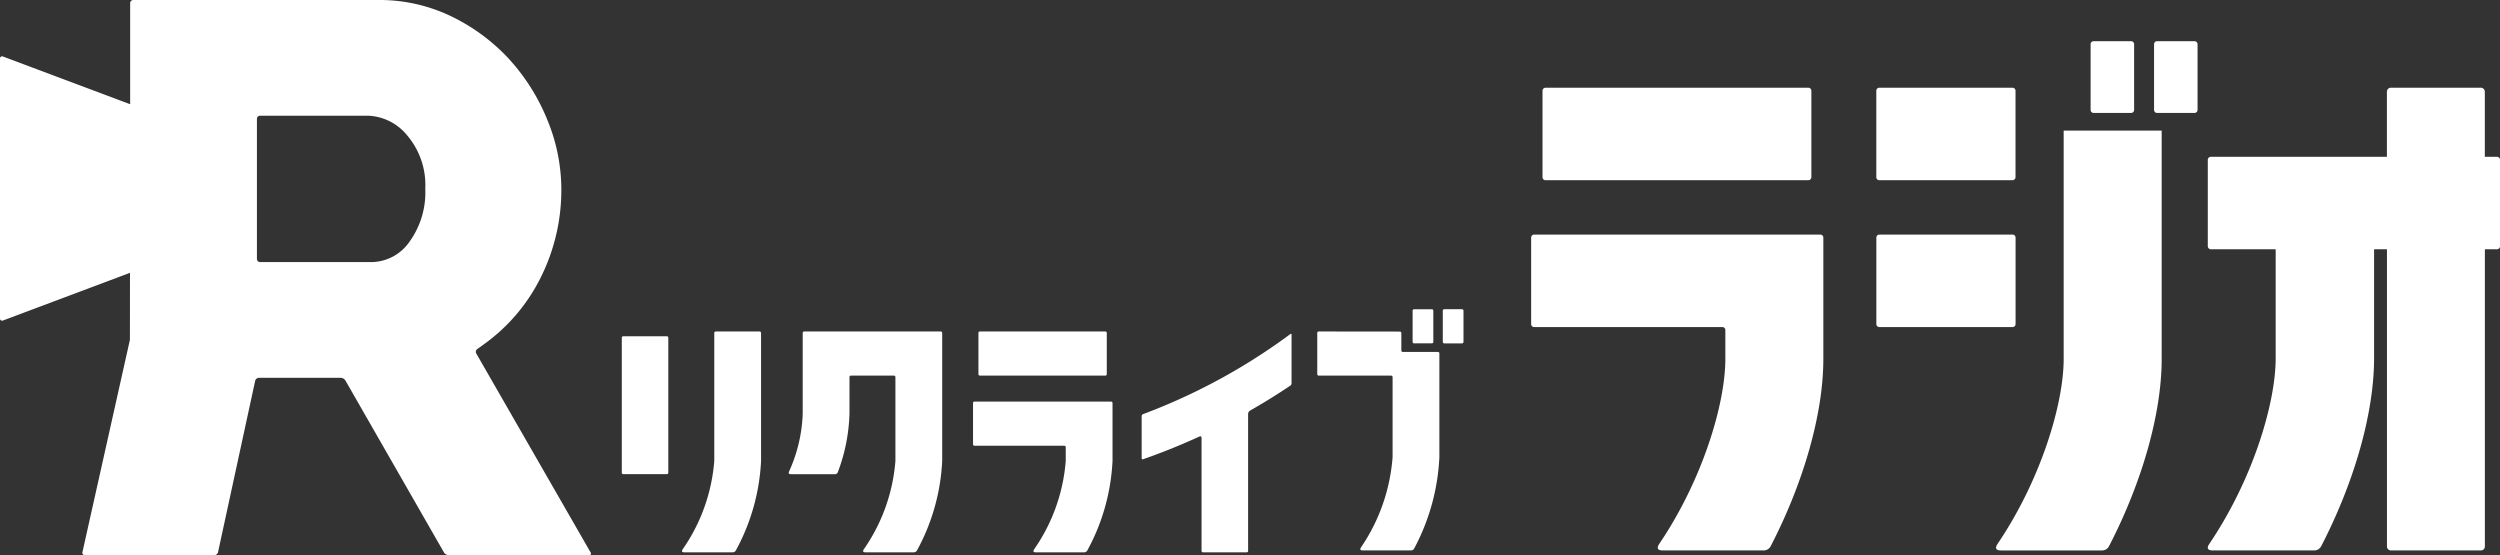
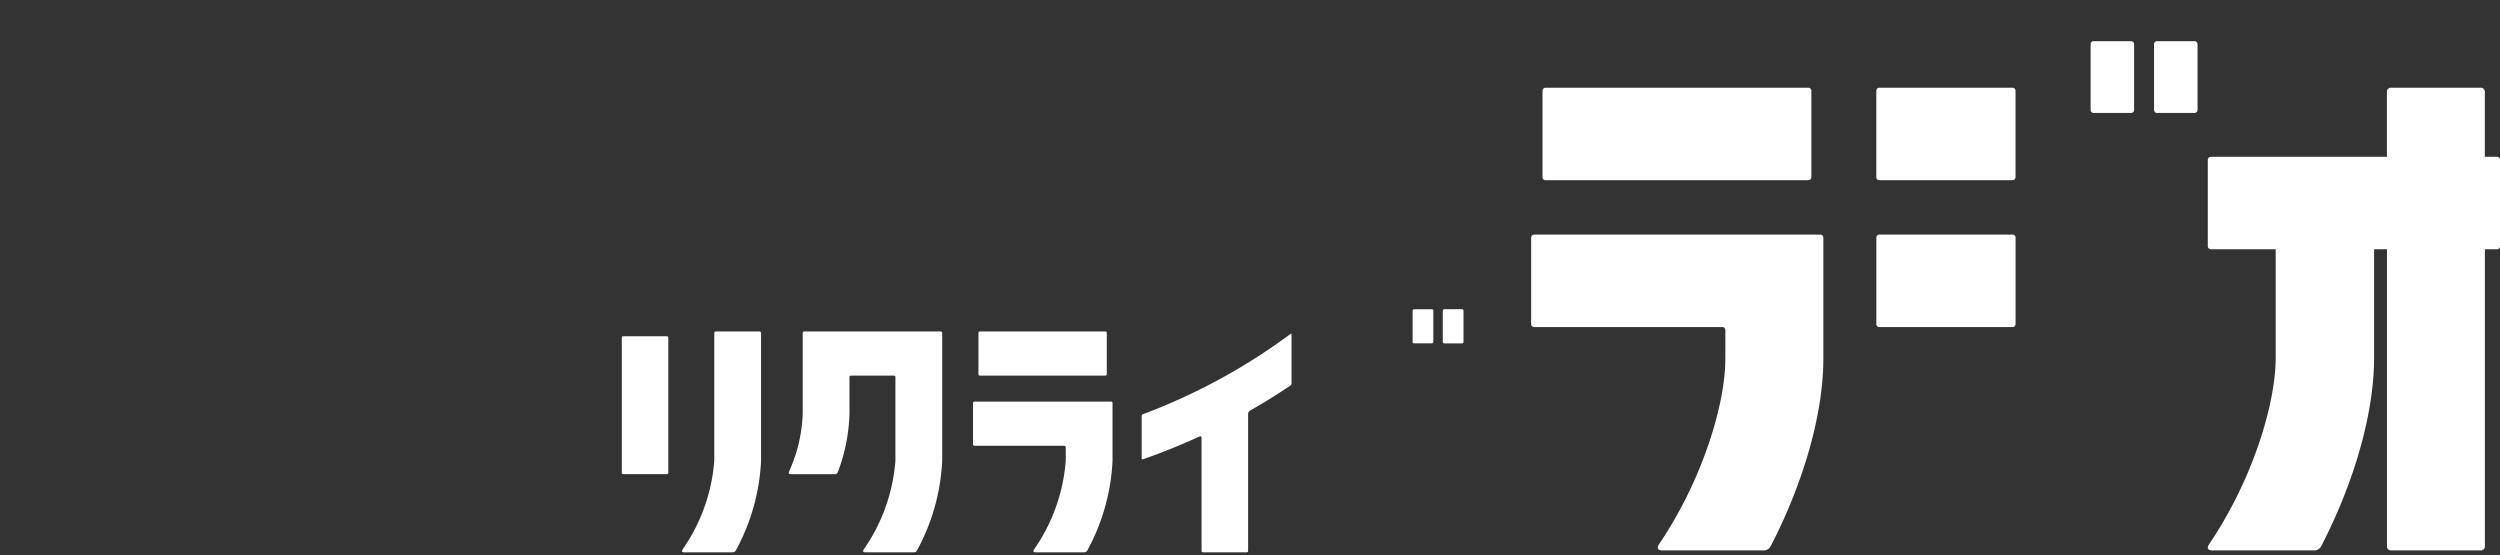
<svg xmlns="http://www.w3.org/2000/svg" width="225.147" height="49.998" viewBox="0 0 225.147 49.998">
  <rect x="0" y="0" width="225.147" height="49.998" fill="#333333" stroke="none" />
  <defs>
    <clipPath id="clip-path">
      <rect id="長方形_9771" data-name="長方形 9771" width="225.147" height="49.998" fill="#fff" />
    </clipPath>
  </defs>
  <g id="グループ_12147" data-name="グループ 12147" transform="translate(0 0)">
    <g id="グループ_11466" data-name="グループ 11466" transform="translate(0 0)" clip-path="url(#clip-path)">
-       <path id="パス_6447" data-name="パス 6447" d="M53.192,49.758,42.89,31.833a.312.312,0,0,1,.089-.4l.529-.375a16.309,16.309,0,0,0,5.175-6.041,17.588,17.588,0,0,0,1.87-8.006,16.43,16.43,0,0,0-1.245-6.177,18.272,18.272,0,0,0-3.435-5.486,17.364,17.364,0,0,0-5.229-3.876A14.884,14.884,0,0,0,34.056,0H12a.279.279,0,0,0-.278.277l0,5.816,0,3.294L.263,5.088A.188.188,0,0,0,0,5.277v23.4a.188.188,0,0,0,.263.189l11.443-4.295L11.7,30.6,7.424,49.728A.213.213,0,0,0,7.64,50H19.3a.361.361,0,0,0,.336-.272l3.345-15.435a.361.361,0,0,1,.336-.271h7.372a.531.531,0,0,1,.415.241l8.885,15.5A.53.53,0,0,0,40.4,50H53.053c.153,0,.215-.108.139-.241M36.9,21.739A4.224,4.224,0,0,1,33.584,23.6H23.415a.278.278,0,0,1-.277-.277V10.7a.278.278,0,0,1,.277-.277h9.8A4.776,4.776,0,0,1,36.66,12.18,6.91,6.91,0,0,1,38.3,17.011a7.572,7.572,0,0,1-1.4,4.728" transform="translate(0 0)" fill="#fff" />
      <path id="パス_6448" data-name="パス 6448" d="M139.252,51.109h11.3a.129.129,0,0,0,.129-.129V47.262a.129.129,0,0,0-.129-.129h-11.3a.129.129,0,0,0-.129.129V50.98a.129.129,0,0,0,.129.129" transform="translate(-51.006 -17.28)" fill="#fff" />
      <path id="パス_6449" data-name="パス 6449" d="M92.476,47.81H88.541a.129.129,0,0,0-.129.129V60.1a.129.129,0,0,0,.129.129h3.935A.129.129,0,0,0,92.6,60.1V47.939a.129.129,0,0,0-.129-.129" transform="translate(-32.414 -17.528)" fill="#fff" />
      <path id="パス_6450" data-name="パス 6450" d="M200.988,47.043h1.606a.129.129,0,0,0,.129-.129V44.1a.129.129,0,0,0-.129-.129h-1.606a.129.129,0,0,0-.129.129v2.817a.129.129,0,0,0,.129.129" transform="translate(-73.64 -16.12)" fill="#fff" />
      <path id="パス_6451" data-name="パス 6451" d="M206.884,43.969h-1.606a.129.129,0,0,0-.129.129v2.817a.129.129,0,0,0,.129.129h1.606a.129.129,0,0,0,.129-.129V44.1a.129.129,0,0,0-.129-.129" transform="translate(-75.213 -16.12)" fill="#fff" />
      <path id="パス_6452" data-name="パス 6452" d="M150.781,57.1h-12.3a.129.129,0,0,0-.129.129v3.719a.129.129,0,0,0,.129.129h8.091a.129.129,0,0,1,.129.129v1.242a16.1,16.1,0,0,1-2.838,7.945c-.065.1-.166.285.146.285h4.332a.333.333,0,0,0,.308-.18,18.658,18.658,0,0,0,2.265-8.05V57.229a.129.129,0,0,0-.129-.129" transform="translate(-50.722 -20.934)" fill="#fff" />
      <path id="パス_6453" data-name="パス 6453" d="M125.835,47.133h-12.3a.129.129,0,0,0-.129.129v7.265a13.661,13.661,0,0,1-1.208,5.169c-.042.1-.143.289.151.289h3.942a.271.271,0,0,0,.286-.207,16.045,16.045,0,0,0,1.041-5.251v-3.29a.129.129,0,0,1,.129-.129h3.879a.129.129,0,0,1,.129.129v7.555a16.1,16.1,0,0,1-2.838,7.945c-.065.1-.165.285.146.285h4.332a.334.334,0,0,0,.308-.179,18.661,18.661,0,0,0,2.265-8.051V47.262a.129.129,0,0,0-.129-.129" transform="translate(-41.115 -17.28)" fill="#fff" />
-       <path id="パス_6454" data-name="パス 6454" d="M198.165,48.978H195a.129.129,0,0,1-.129-.129V47.271a.129.129,0,0,0-.129-.129l-7.314-.008a.128.128,0,0,0-.129.128V50.98a.129.129,0,0,0,.129.129h6.526a.129.129,0,0,1,.129.129V58.45a16.625,16.625,0,0,1-2.838,8.117c-.065.1-.166.285.146.285h4.332a.333.333,0,0,0,.308-.18,19.34,19.34,0,0,0,2.265-8.222V49.106a.129.129,0,0,0-.129-.129" transform="translate(-68.668 -17.281)" fill="#fff" />
      <path id="パス_6455" data-name="パス 6455" d="M103.963,47.133h-3.955a.129.129,0,0,0-.129.129V58.792a16.1,16.1,0,0,1-2.838,7.945c-.065.1-.165.285.146.285h4.332a.333.333,0,0,0,.308-.18,18.659,18.659,0,0,0,2.265-8.05V47.262a.129.129,0,0,0-.129-.129" transform="translate(-35.552 -17.28)" fill="#fff" />
      <path id="パス_6456" data-name="パス 6456" d="M175.727,47.481s-.185.137-.33.243a54.1,54.1,0,0,1-10.848,6.14q-.855.362-1.72.692l-.377.143a.2.2,0,0,0-.12.174v3.8a.086.086,0,0,0,.122.087l.43-.152q1.549-.553,3.072-1.2.791-.334,1.57-.692l.006,0c.145-.066.194.011.194.149v10.15a.129.129,0,0,0,.129.128h3.935a.128.128,0,0,0,.128-.128V54.732a.391.391,0,0,1,.154-.344l.036-.021.006,0h0q1.68-.959,3.29-2.026l.32-.213a.273.273,0,0,0,.106-.2V47.533c0-.071-.046-.094-.1-.052" transform="translate(-59.515 -17.4)" fill="#fff" />
      <path id="パス_6457" data-name="パス 6457" d="M219.6,20.8h23.674a.27.27,0,0,0,.27-.269V12.745a.27.27,0,0,0-.27-.269H219.6a.27.27,0,0,0-.269.269v7.791a.27.27,0,0,0,.269.269" transform="translate(-80.414 -4.574)" fill="#fff" />
      <path id="パス_6458" data-name="パス 6458" d="M339.946,18.693h-1.074V12.831a.359.359,0,0,0-.359-.359h-8.1a.359.359,0,0,0-.359.359v5.862H314.216a.282.282,0,0,0-.293.269v7.791a.282.282,0,0,0,.293.269h5.821V36.83c0,4.019-2.022,10.868-5.97,16.714-.135.2-.349.6.307.6h9.112a.7.7,0,0,0,.648-.378c2.953-5.7,4.765-11.94,4.765-16.936V27.022h1.16V53.785a.359.359,0,0,0,.359.359h8.1a.359.359,0,0,0,.359-.359V27.022h1.074a.282.282,0,0,0,.293-.269V18.962a.282.282,0,0,0-.293-.269" transform="translate(-115.092 -4.573)" fill="#fff" />
      <path id="パス_6459" data-name="パス 6459" d="M267.058,20.8h12a.27.27,0,0,0,.269-.269V12.745a.27.27,0,0,0-.269-.269h-12a.27.27,0,0,0-.269.269v7.791a.27.27,0,0,0,.269.269" transform="translate(-97.811 -4.574)" fill="#fff" />
      <path id="パス_6460" data-name="パス 6460" d="M279.332,41.417V33.626a.27.27,0,0,0-.269-.269h-12a.27.27,0,0,0-.27.269v7.791a.27.27,0,0,0,.27.269h12a.27.27,0,0,0,.269-.269" transform="translate(-97.811 -12.23)" fill="#fff" />
      <path id="パス_6461" data-name="パス 6461" d="M243.758,33.357H217.98a.27.27,0,0,0-.269.269v7.791a.27.27,0,0,0,.269.269h16.952a.27.27,0,0,1,.269.269v2.6c0,4-2.014,10.823-5.945,16.645-.135.2-.347.6.305.6h9.075a.7.7,0,0,0,.645-.377c2.941-5.676,4.745-11.891,4.745-16.866V33.626a.27.27,0,0,0-.269-.269" transform="translate(-79.818 -12.23)" fill="#fff" />
      <path id="パス_6462" data-name="パス 6462" d="M297.532,12.32h3.376a.271.271,0,0,0,.271-.27V6.128a.271.271,0,0,0-.271-.27h-3.376a.271.271,0,0,0-.271.27V12.05a.271.271,0,0,0,.271.27" transform="translate(-108.983 -2.148)" fill="#fff" />
      <path id="パス_6463" data-name="パス 6463" d="M309.929,5.858h-3.377a.271.271,0,0,0-.27.27v5.922a.271.271,0,0,0,.27.27h3.377a.271.271,0,0,0,.27-.27V6.128a.271.271,0,0,0-.27-.27" transform="translate(-112.29 -2.148)" fill="#fff" />
-       <path id="パス_6464" data-name="パス 6464" d="M289.907,36.534v2.6c0,4-2.014,10.823-5.946,16.645-.135.2-.347.6.306.6h9.075a.7.7,0,0,0,.646-.377c2.941-5.676,4.745-11.89,4.745-16.866V18.568h-8.826Z" transform="translate(-104.055 -6.808)" fill="#fff" />
    </g>
  </g>
</svg>